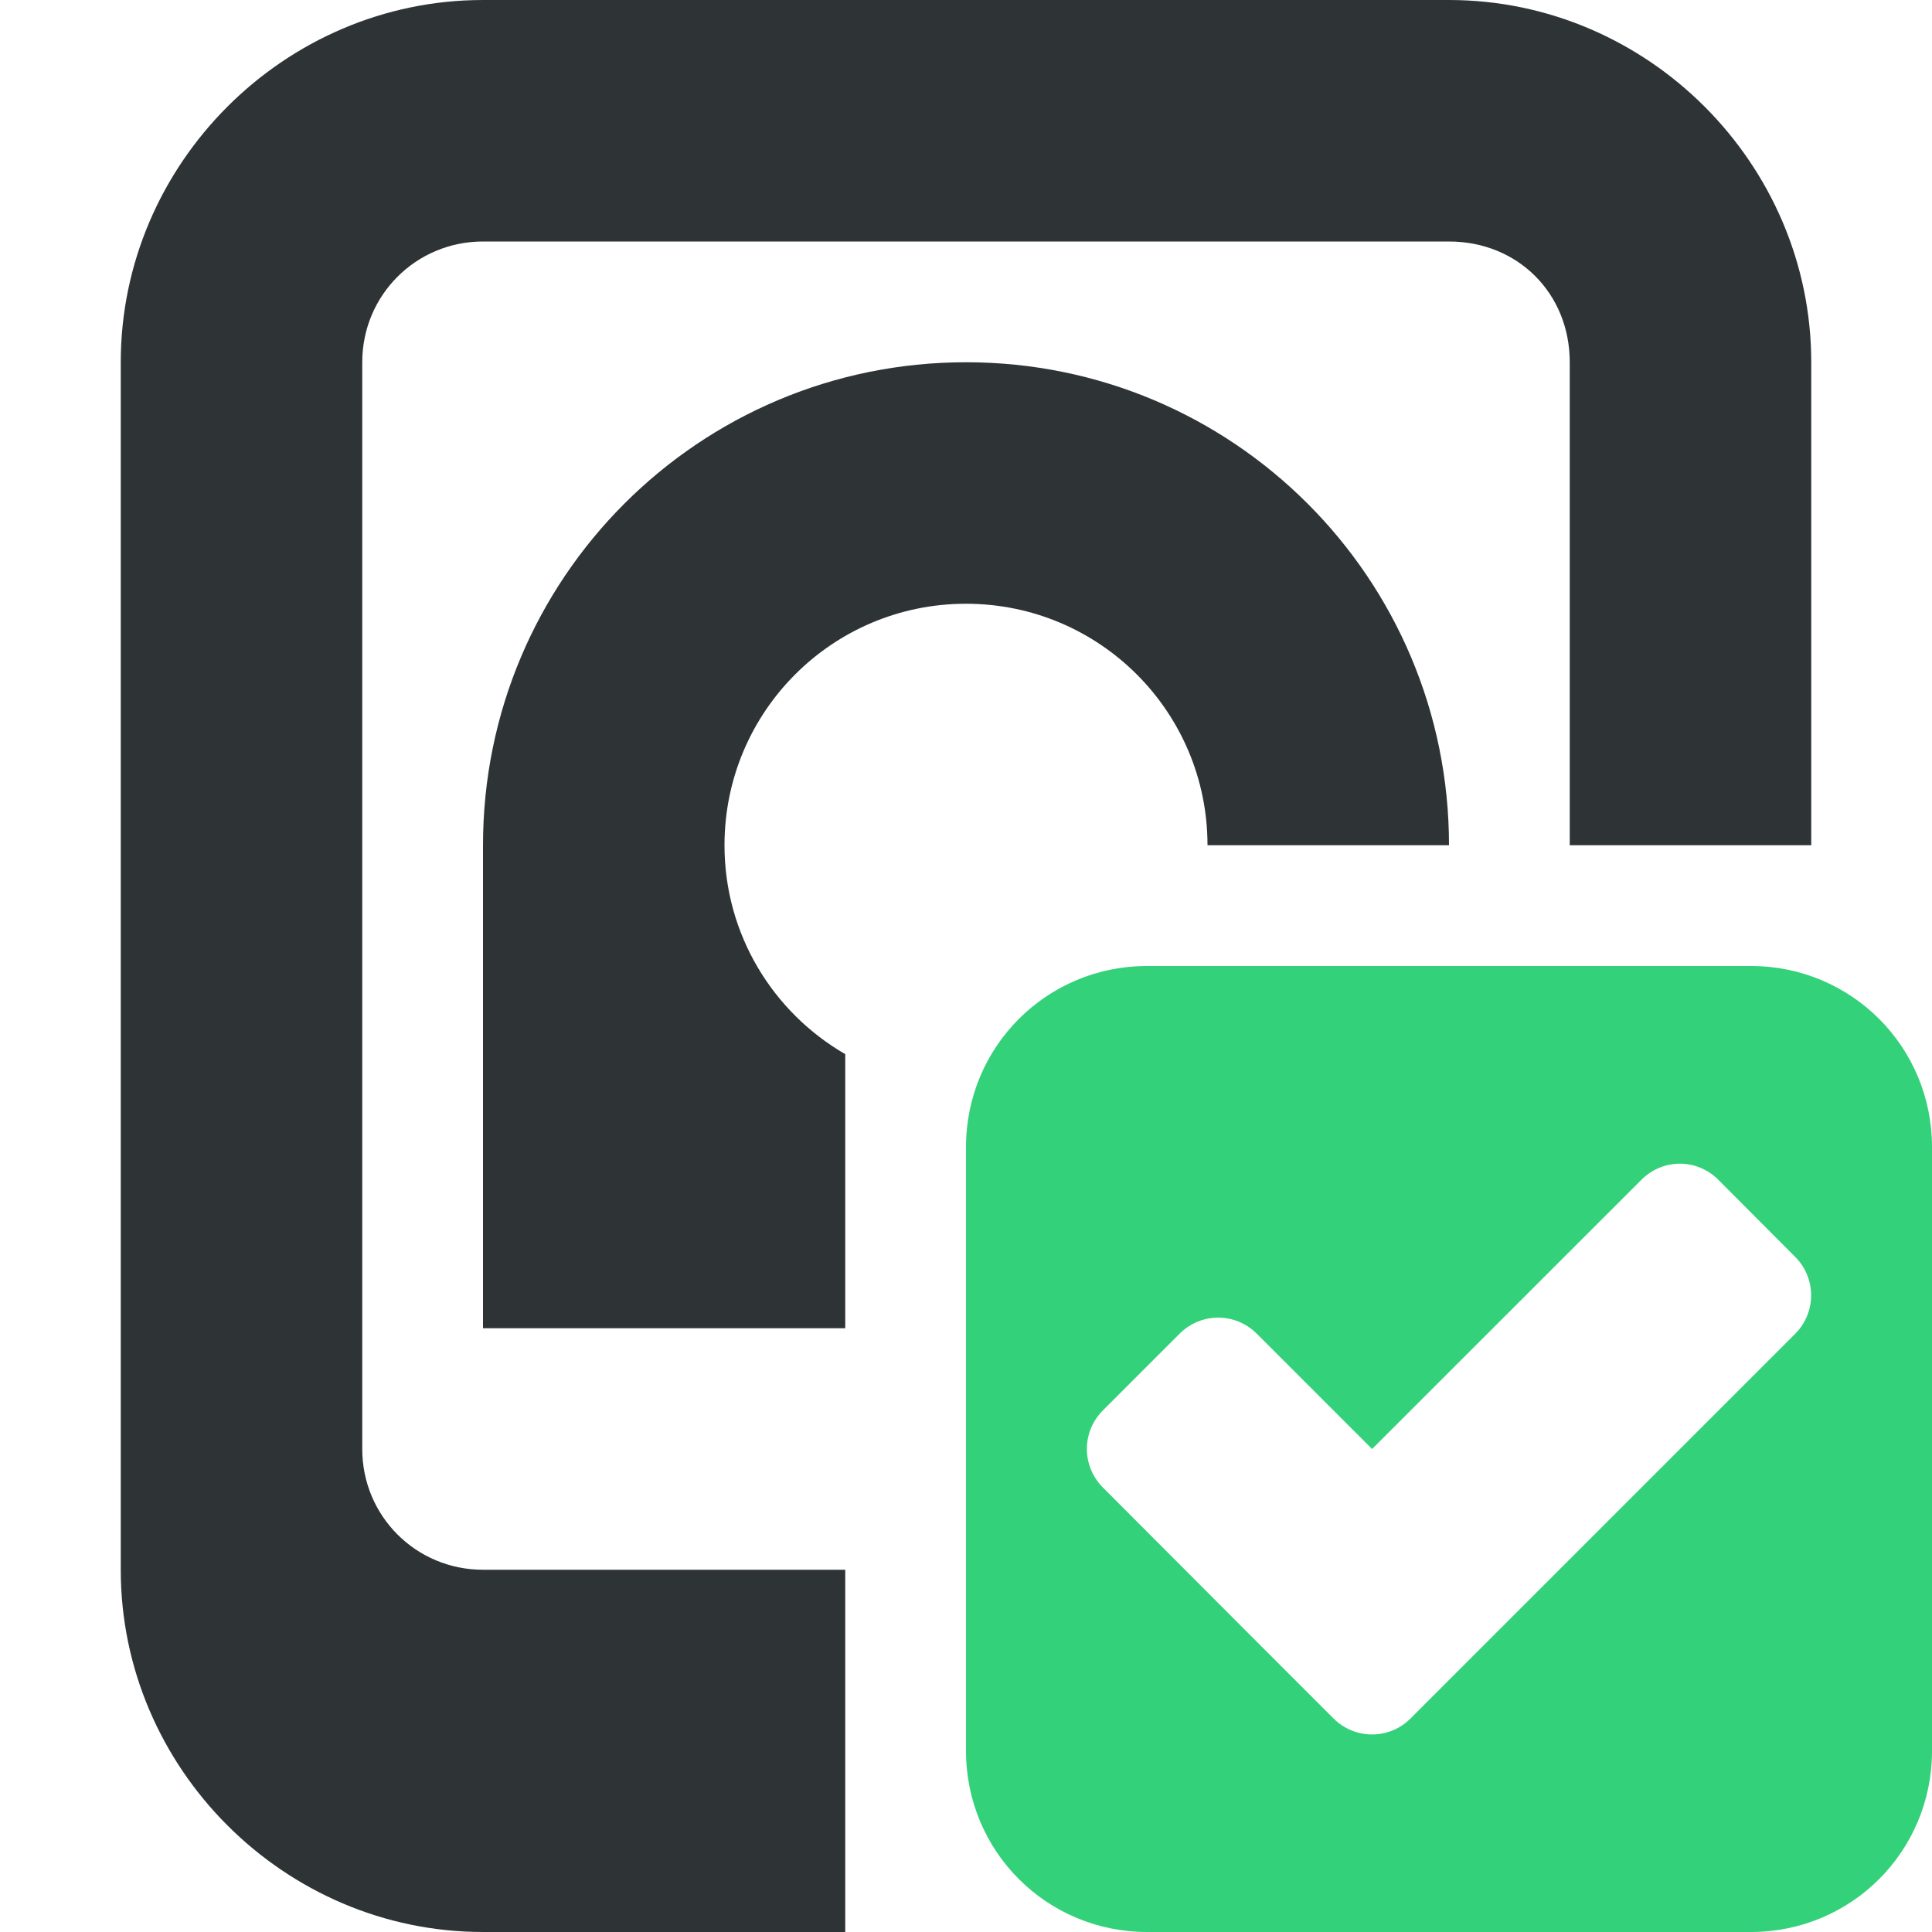
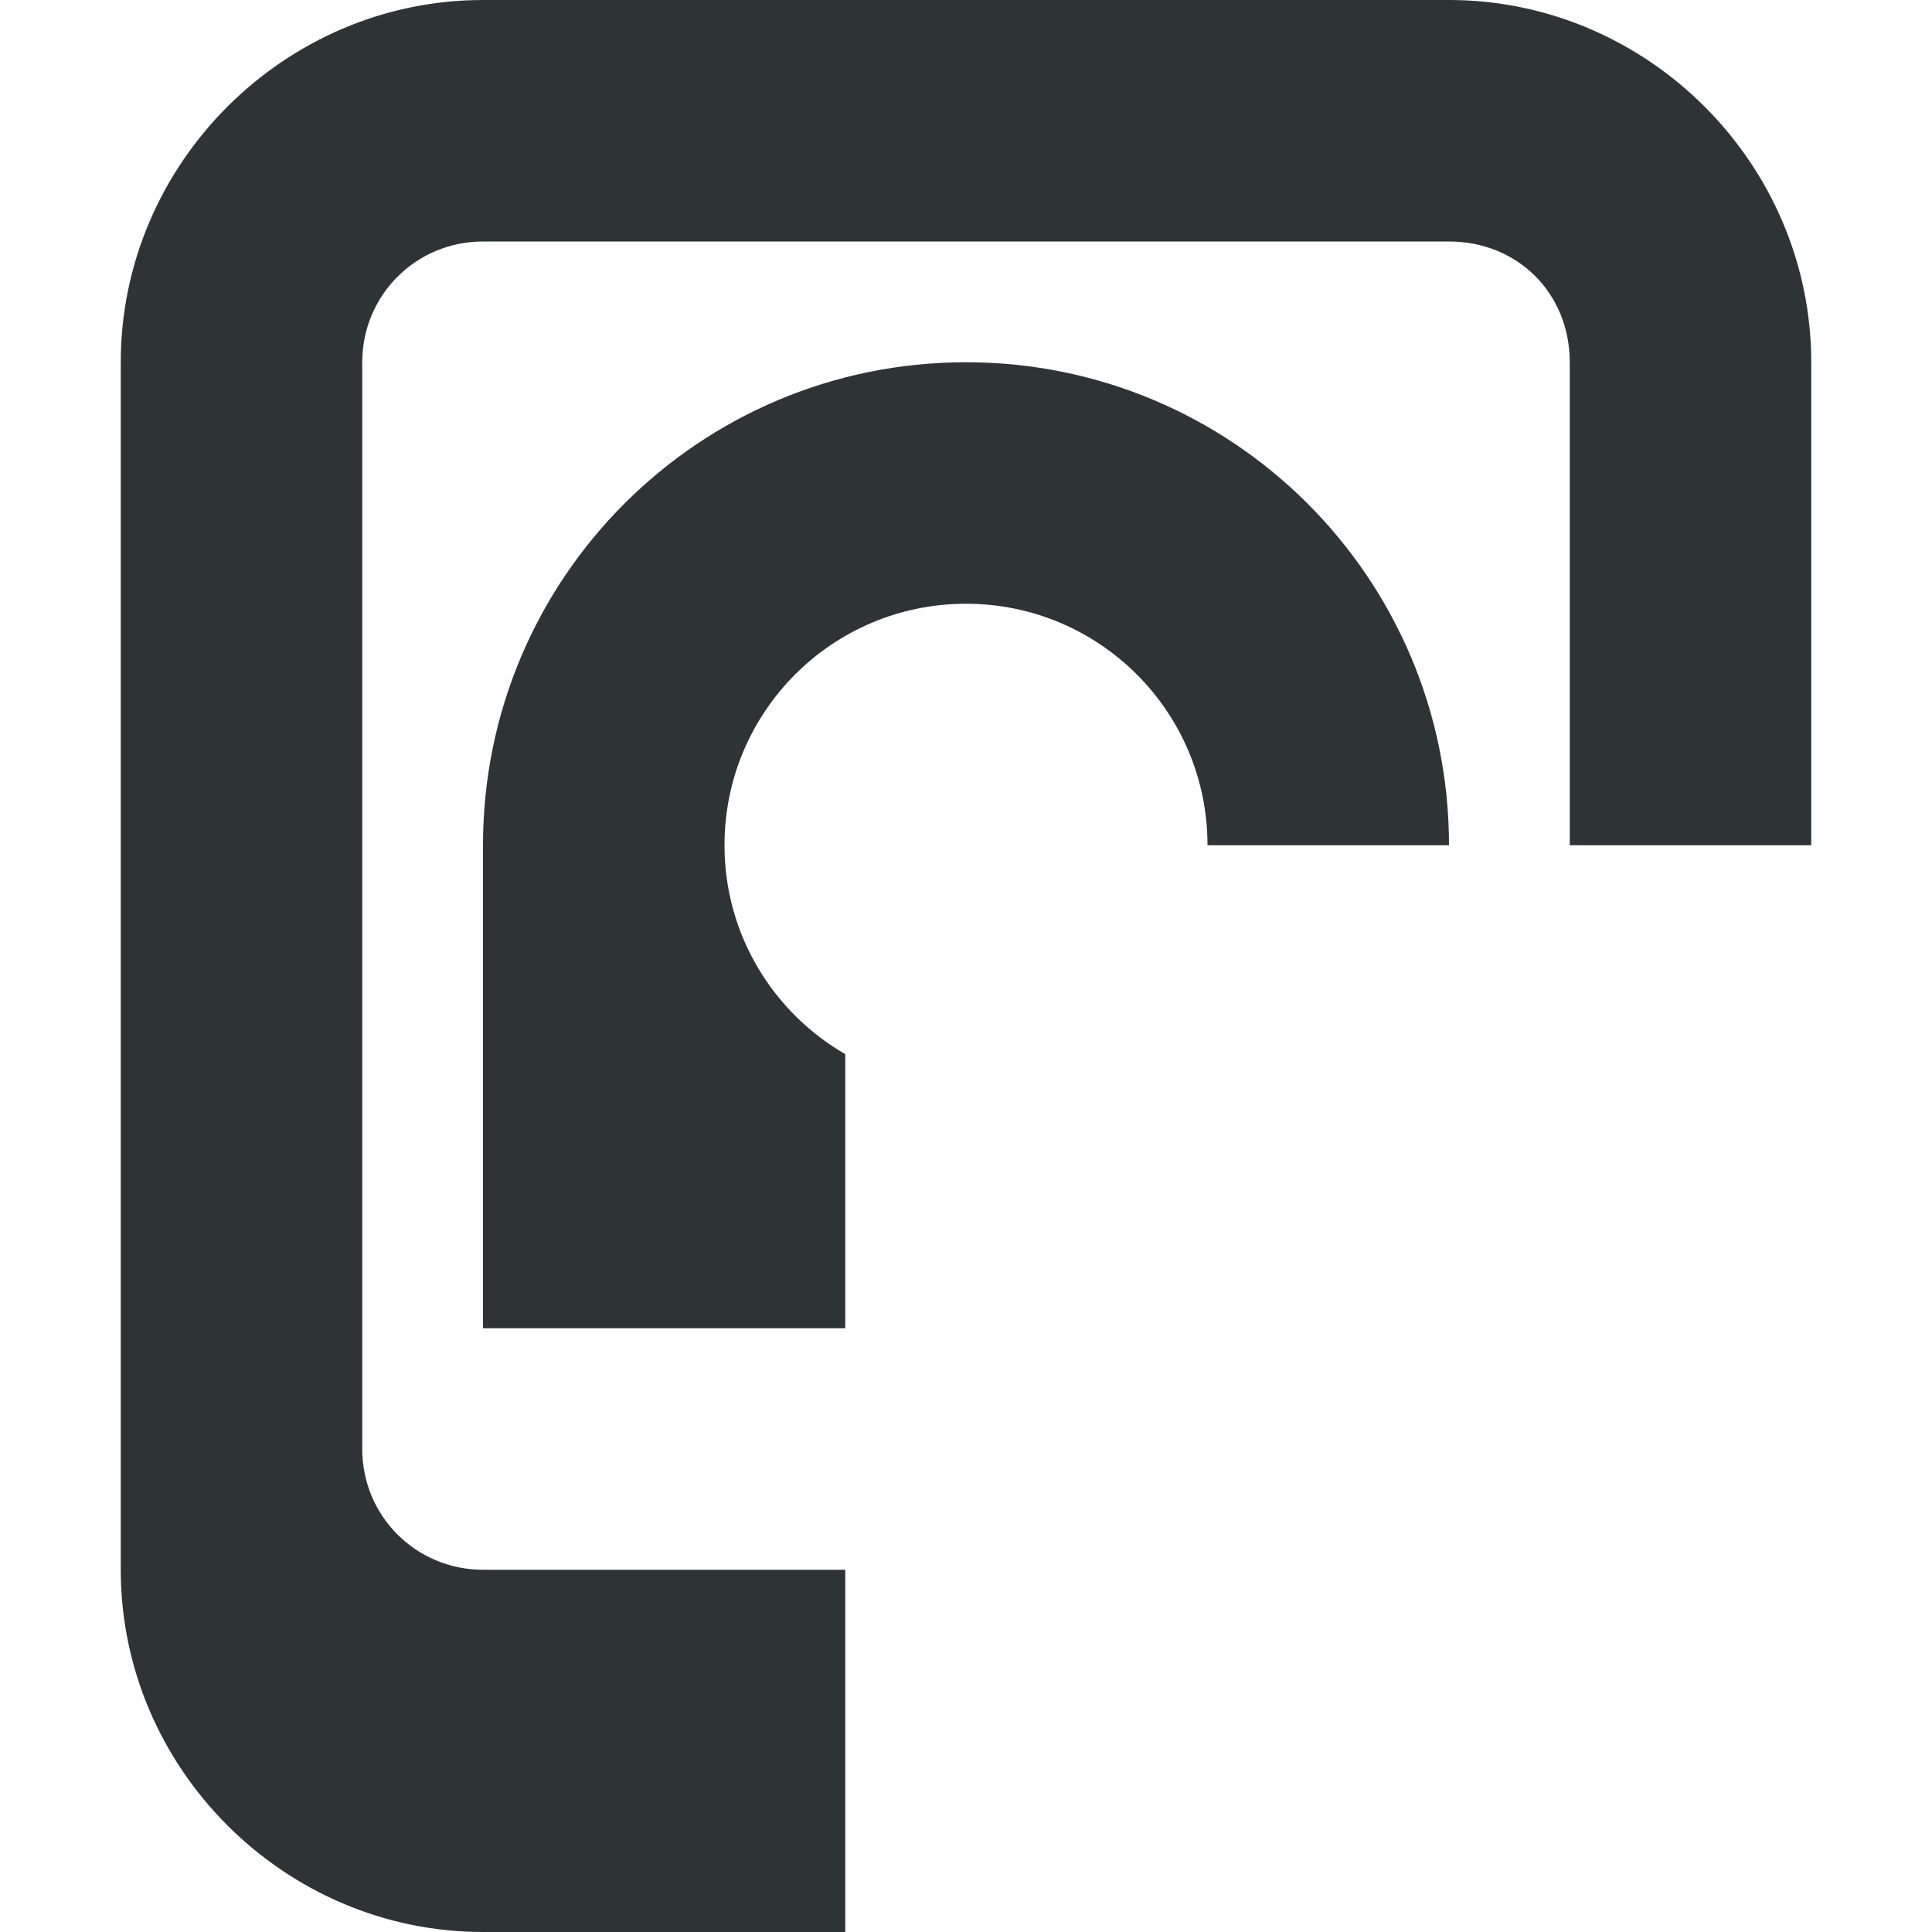
<svg xmlns="http://www.w3.org/2000/svg" xmlns:ns1="http://sodipodi.sourceforge.net/DTD/sodipodi-0.dtd" xmlns:ns2="http://www.inkscape.org/namespaces/inkscape" height="16px" viewBox="0 0 16 16" width="16px" version="1.1" id="svg1407" ns1:docname="disk-saved.svg" ns2:version="1.2.1 (9c6d41e410, 2022-07-14)">
  <defs id="defs1411" />
  <ns1:namedview id="namedview1409" pagecolor="#ffffff" bordercolor="#000000" borderopacity="0.25" ns2:showpageshadow="2" ns2:pageopacity="0.0" ns2:pagecheckerboard="0" ns2:deskcolor="#d1d1d1" showgrid="false" ns2:zoom="15.248777" ns2:cx="12.951859" ns2:cy="5.7709548" ns2:window-width="1280" ns2:window-height="731" ns2:window-x="0" ns2:window-y="0" ns2:window-maximized="1" ns2:current-layer="svg1407" />
-   <path fill="#2e3436" d="M 4,0 C 2.356,0 1,1.355 1,3 v 10 c 0,1.645 1.355,3 3,3 H 7 V 13 H 4 C 3.445,13 3,12.555 3,12 V 3 C 3,2.445 3.445,2 4,2 h 8 c 0.57,0 1,0.43 1,1 v 4 h 2 V 3 C 15,1.355 13.645,0 12,0 Z M 8,3 C 5.789,3 4,4.789 4,7 v 4 H 7 V 8.73 C 6.403,8.385 6,7.74 6,7 6,5.894 6.894,5 8,5 c 1.105,0 2,0.894 2,2 h 2 C 12,4.789 10.211,3 8,3 Z" id="path22925" />
-   <path fill="#33d17a" class="success" d="M 9.5,8 C 8.668,8 8,8.668 8,9.5 v 5 C 8,15.332 8.668,16 9.5,16 h 5 c 0.832,0 1.5,-0.668 1.5,-1.5 v -5 C 16,8.668 15.332,8 14.5,8 Z m 4.412,1.637 c 0.115,0 0.23,0.045 0.318,0.133 l 0.637,0.639 c 0.176,0.176 0.176,0.46 0,0.637 l -2.549,2.549 -0.637,0.637 c -0.176,0.176 -0.46,0.176 -0.637,0 L 10.406,13.594 9.133,12.318 c -0.176,-0.177 -0.176,-0.46 0,-0.637 l 0.637,-0.637 c 0.177,-0.176 0.46,-0.176 0.637,0 L 11.363,12 13.594,9.77 c 0.088,-0.088 0.203,-0.133 0.318,-0.133 z" id="path22927" />
+   <path fill="#2e3436" d="M 4,0 C 2.356,0 1,1.355 1,3 v 10 c 0,1.645 1.355,3 3,3 H 7 V 13 H 4 C 3.445,13 3,12.555 3,12 V 3 C 3,2.445 3.445,2 4,2 h 8 c 0.57,0 1,0.43 1,1 v 4 h 2 V 3 C 15,1.355 13.645,0 12,0 M 8,3 C 5.789,3 4,4.789 4,7 v 4 H 7 V 8.73 C 6.403,8.385 6,7.74 6,7 6,5.894 6.894,5 8,5 c 1.105,0 2,0.894 2,2 h 2 C 12,4.789 10.211,3 8,3 Z" id="path22925" />
</svg>